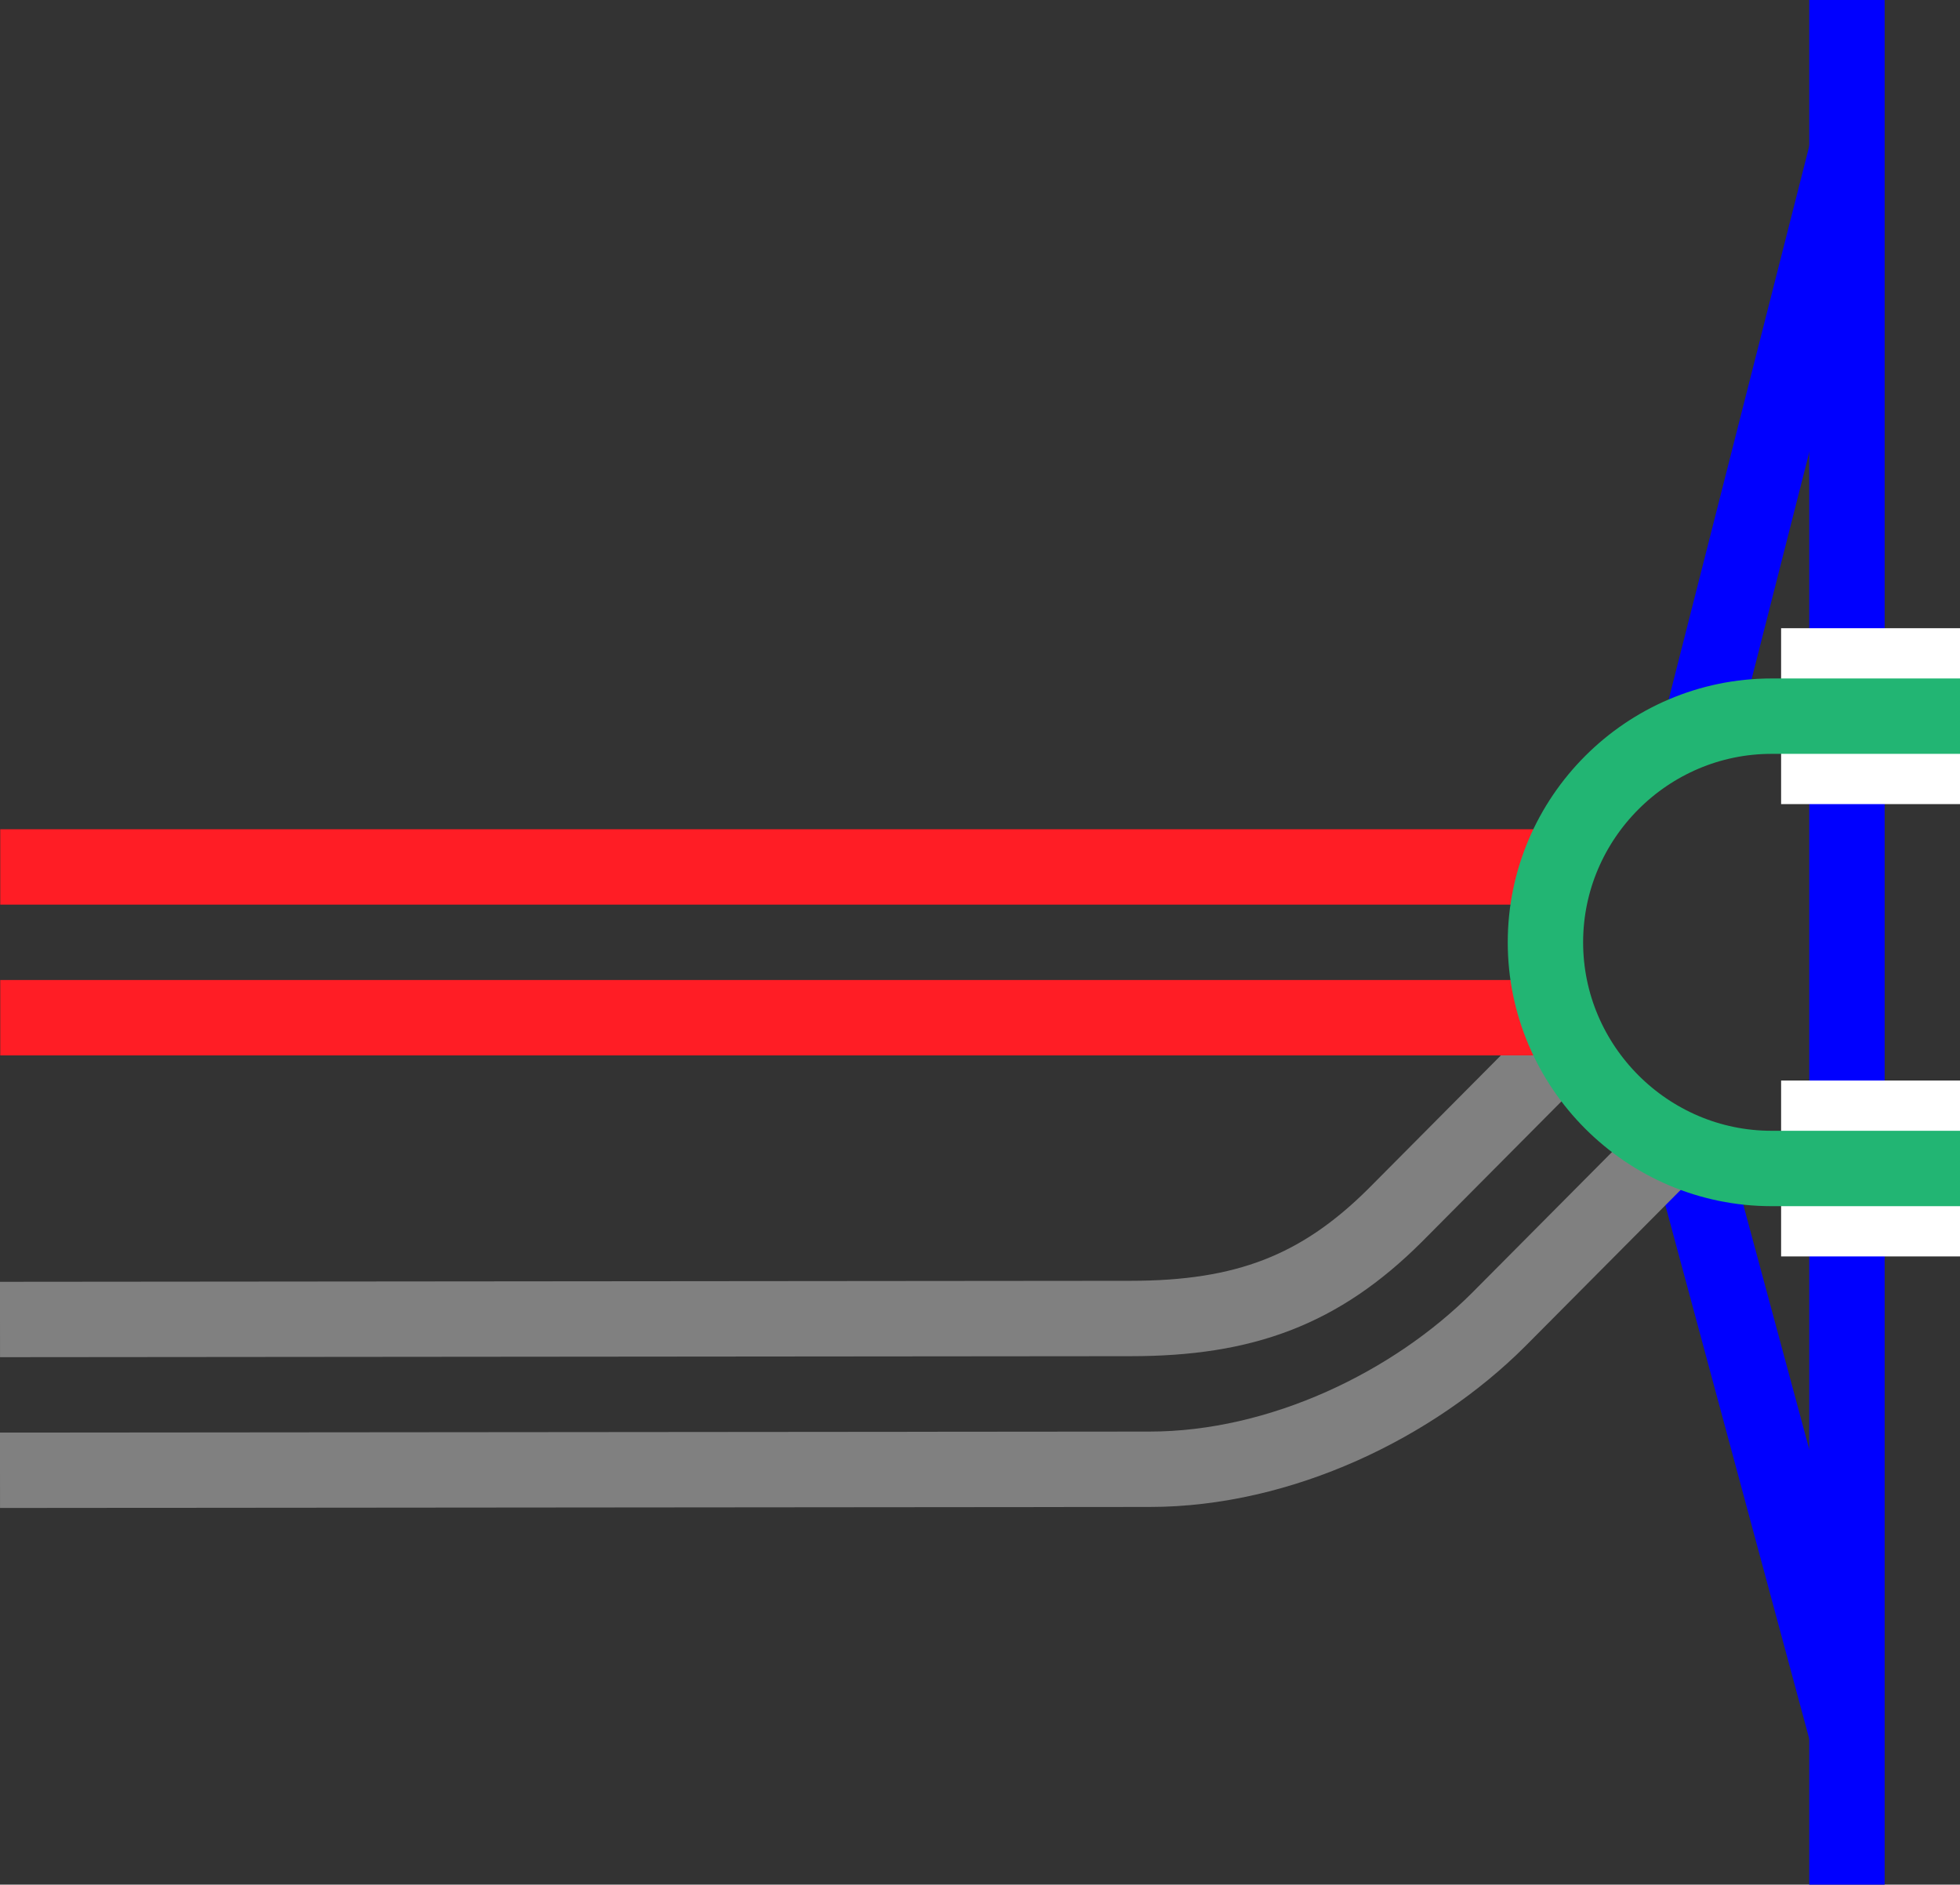
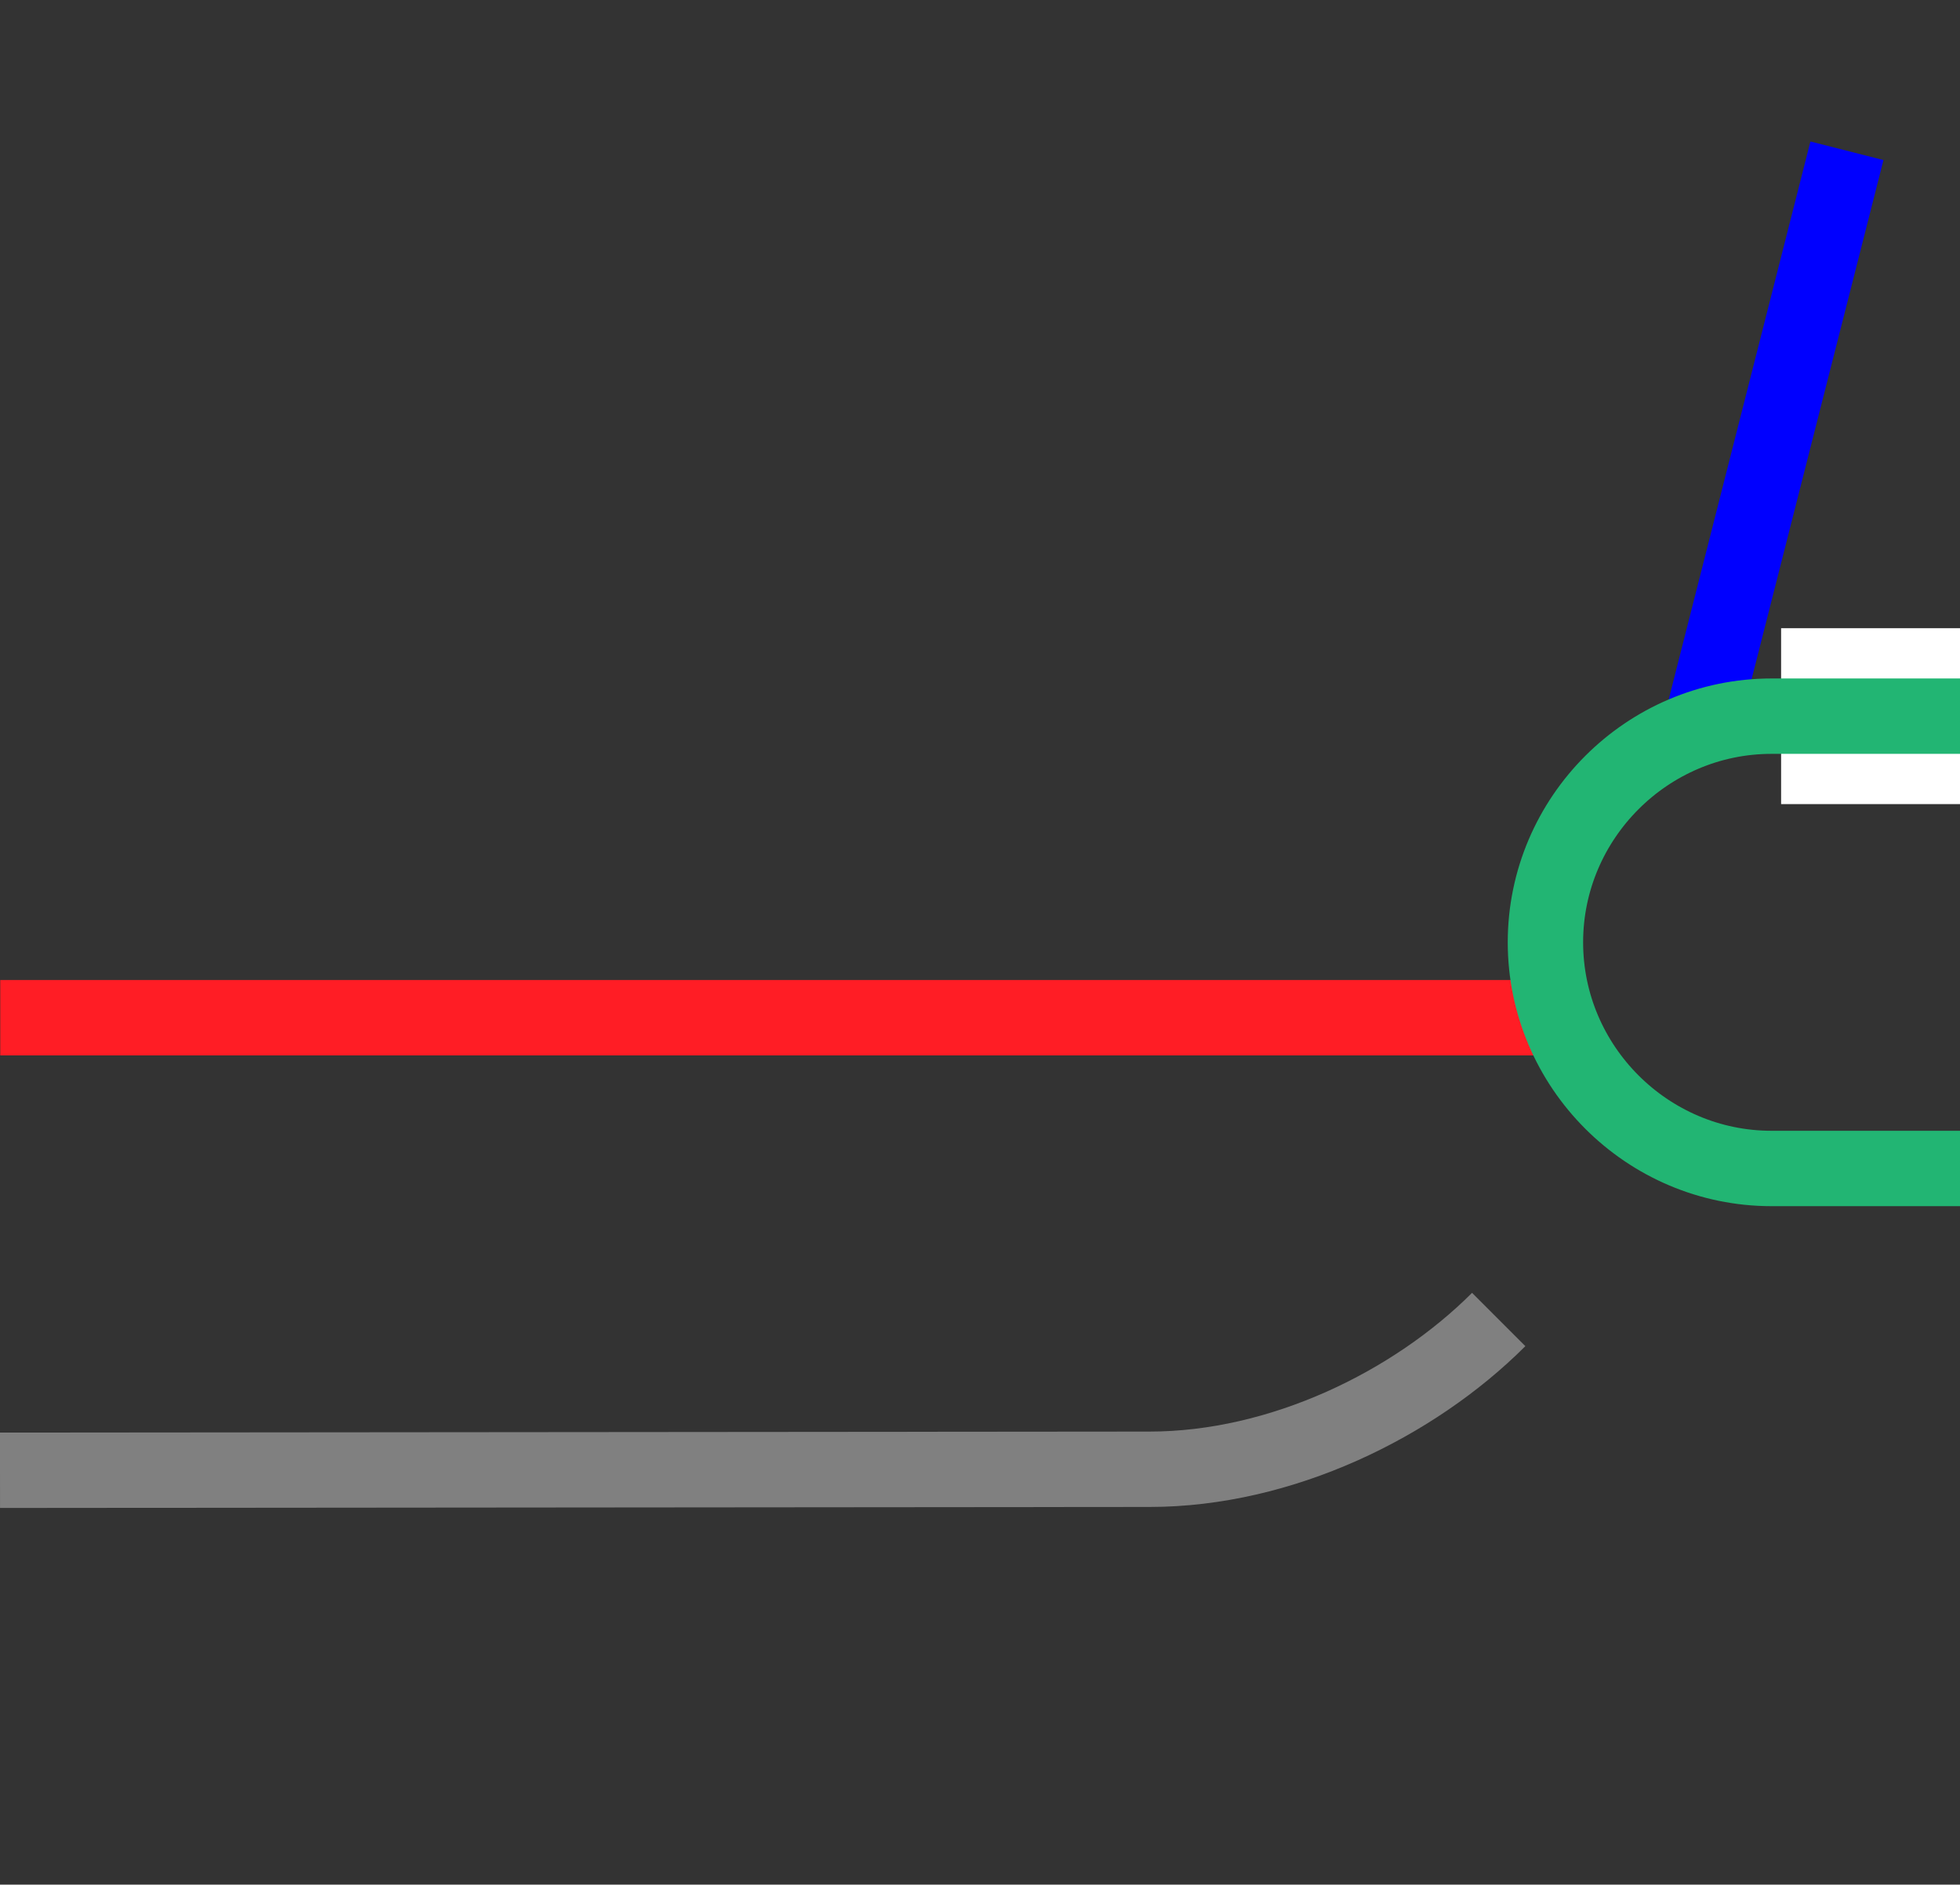
<svg xmlns="http://www.w3.org/2000/svg" viewBox="0 0 78.01 75">
  <rect x="0" y="0" width="78.01" height="75" fill="#333333" stroke="none" />
  <g fill="none">
-     <path d="m73.51 69-6.37-23.62" stroke="#00f" stroke-miterlimit="10" stroke-width="3" />
    <path d="m73.51 6-6 23.62" stroke="#00f" stroke-miterlimit="10" stroke-width="3" />
-     <path d="m73.51 0v75" stroke="#00f" stroke-miterlimit="10" stroke-width="3" />
    <path d="m.01 35.98h3v3h-3z" />
    <g stroke-miterlimit="10">
      <path d="m70.89 28.5h7.12" stroke="#fff" stroke-width="7" />
-       <path d="m70.89 46.5h7.12" stroke="#fff" stroke-width="7" />
-       <path d="m0 58.51 45.75-.04c5.25 0 10.52-2.58 13.9-5.96l6.73-6.77" stroke="#808080" stroke-width="3" />
-       <path d="m0 52.51 45-.04c4.53 0 7.53-1.13 10.51-4.09l6.54-6.58" stroke="#808080" stroke-width="3" />
+       <path d="m0 58.51 45.75-.04c5.25 0 10.52-2.58 13.9-5.96" stroke="#808080" stroke-width="3" />
      <path d="m.01 40.5h61.5" stroke="#ff1d25" stroke-width="3" />
-       <path d="m.01 34.5h61.5" stroke="#ff1d25" stroke-width="3" />
      <path d="m78.01 46.5h-7.5c-4.95 0-9-4.05-9-9 0-4.95 4.05-9 9-9h7.5" stroke="#22b573" stroke-width="3" />
    </g>
  </g>
</svg>